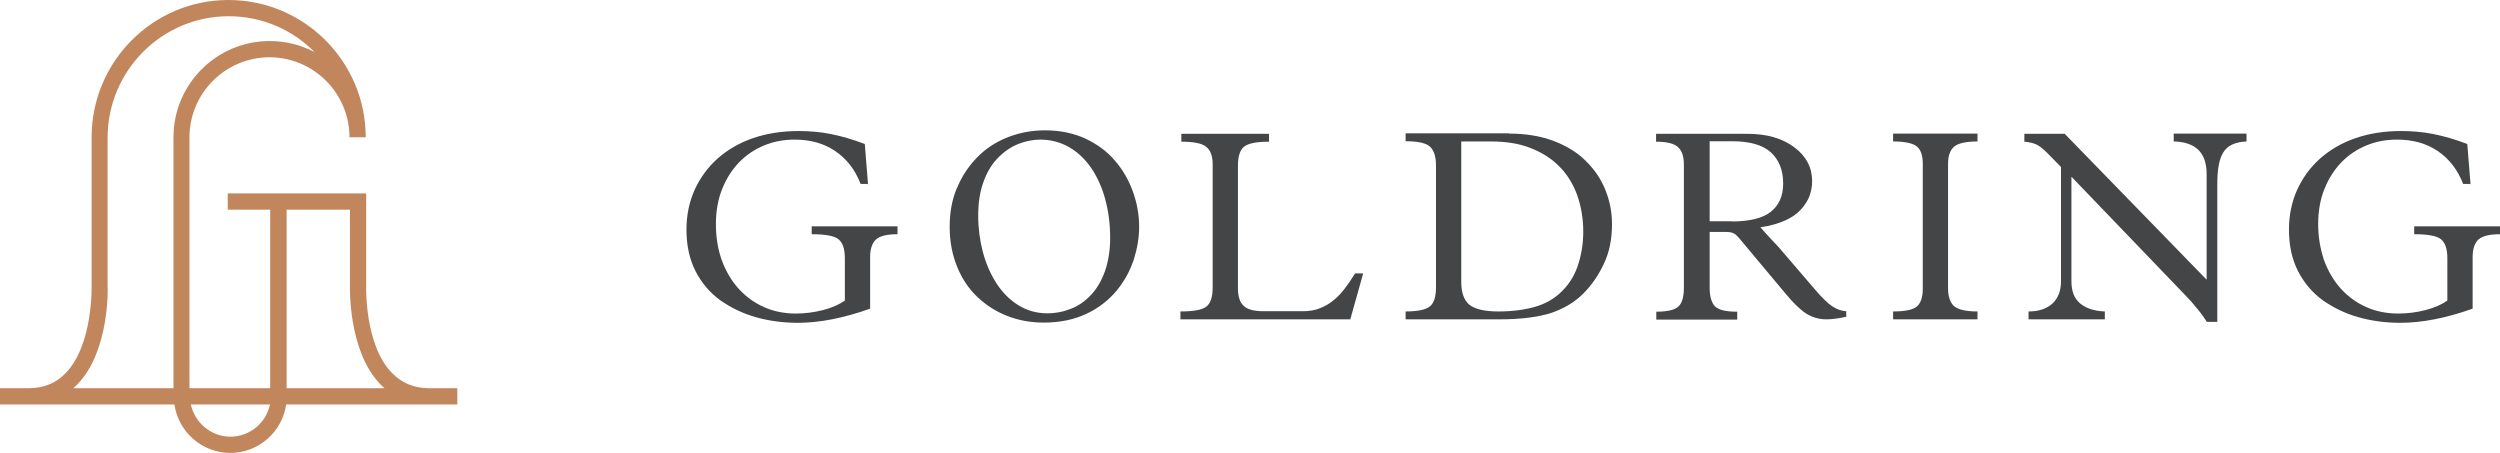
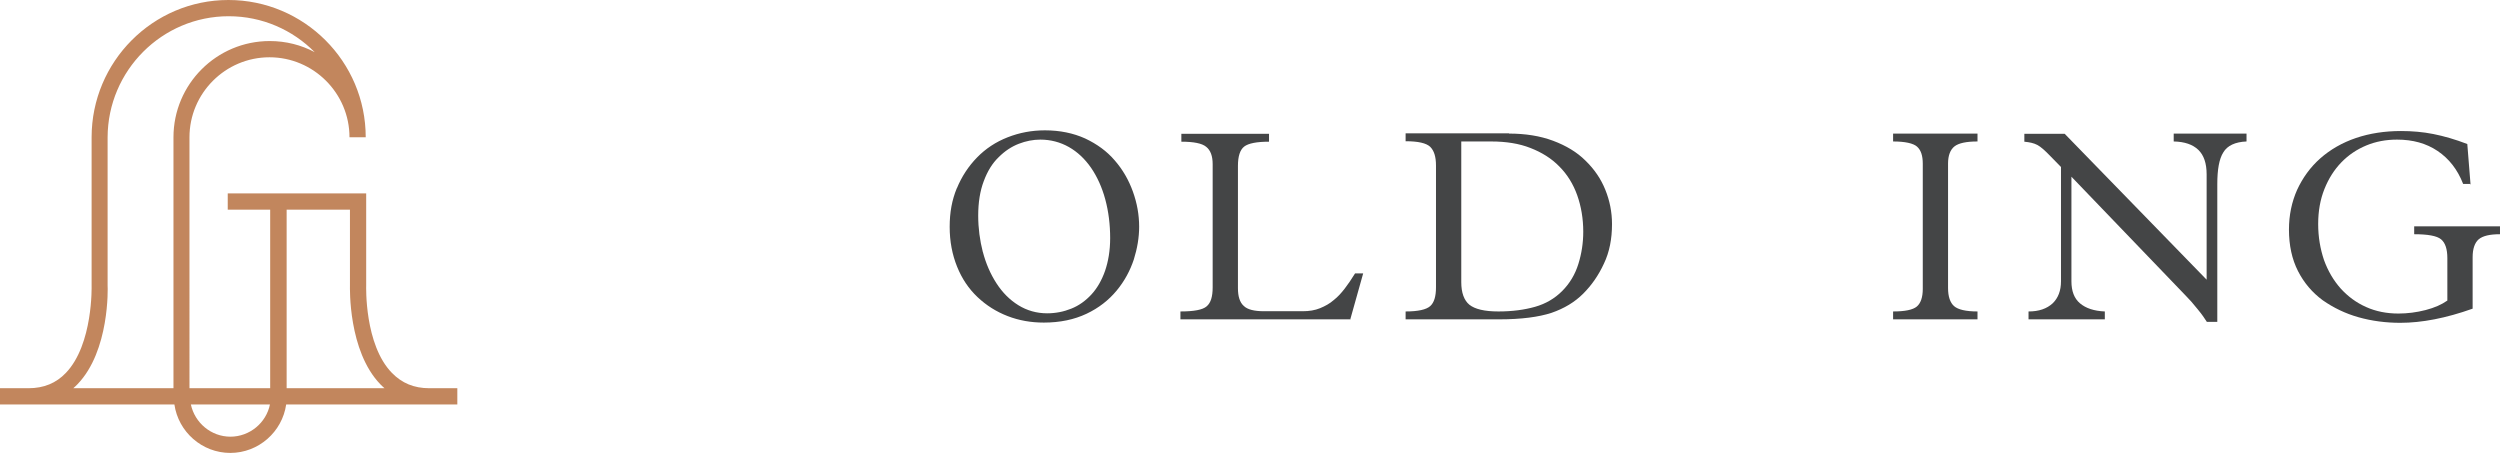
<svg xmlns="http://www.w3.org/2000/svg" id="Layer_2" data-name="Layer 2" viewBox="0 0 107.8 19.53">
  <defs>
    <style>
      .cls-1 {
        fill: #c2865d;
      }

      .cls-1, .cls-2 {
        stroke-width: 0px;
      }

      .cls-2 {
        fill: #444546;
      }
    </style>
  </defs>
  <g id="Layer_1-2" data-name="Layer 1">
    <g>
      <g>
-         <path class="cls-2" d="M37.45,7.93h-.34c-.24-.62-.61-1.09-1.1-1.42-.49-.33-1.07-.49-1.74-.49-.47,0-.91.08-1.32.25-.41.17-.77.41-1.08.73-.31.32-.55.7-.73,1.15-.18.45-.27.95-.27,1.51s.08,1.07.25,1.55c.17.47.41.88.72,1.23.31.34.67.61,1.1.8.42.19.88.28,1.38.28.39,0,.78-.05,1.17-.15.39-.1.7-.24.94-.41v-1.83c0-.39-.09-.66-.27-.81-.18-.15-.57-.22-1.16-.22v-.34h3.7v.34c-.44,0-.75.07-.92.22-.17.15-.26.41-.26.77v2.22c-1.15.41-2.19.61-3.12.61-.63,0-1.23-.08-1.8-.24-.57-.16-1.08-.41-1.54-.73-.45-.33-.81-.75-1.07-1.26-.26-.51-.39-1.11-.39-1.79,0-.62.12-1.19.35-1.71.24-.52.57-.98,1-1.36.43-.38.95-.68,1.54-.88.59-.2,1.24-.3,1.94-.3.48,0,.95.04,1.4.13.45.09.94.23,1.46.43l.14,1.75Z" />
-         <path class="cls-2" d="M41.26,8.12c.21-.51.5-.95.87-1.33.37-.38.81-.67,1.32-.87.51-.2,1.04-.3,1.61-.3.64,0,1.22.12,1.73.35.51.24.94.55,1.28.95.34.39.6.84.78,1.34.18.5.27,1,.27,1.52,0,.46-.08.93-.23,1.41-.16.48-.4.93-.74,1.34-.34.41-.77.75-1.3,1-.53.25-1.14.38-1.84.38-.55,0-1.07-.09-1.56-.28-.49-.19-.92-.46-1.3-.82-.38-.36-.67-.79-.88-1.31-.21-.52-.32-1.09-.32-1.72s.1-1.16.31-1.67ZM42.38,10.86c.13.5.33.96.59,1.36.26.4.57.71.94.94.37.23.79.35,1.24.35.37,0,.72-.07,1.04-.2.33-.13.62-.34.87-.61.25-.27.45-.62.59-1.02.14-.41.22-.88.22-1.41,0-.59-.07-1.15-.21-1.67-.14-.52-.35-.98-.61-1.36-.27-.39-.59-.69-.96-.9-.37-.21-.79-.32-1.23-.32-.31,0-.62.06-.93.18-.31.12-.6.31-.87.58-.27.26-.48.6-.64,1.03-.16.42-.24.92-.24,1.49,0,.54.07,1.06.2,1.57Z" />
+         <path class="cls-2" d="M41.26,8.12c.21-.51.5-.95.87-1.33.37-.38.81-.67,1.32-.87.51-.2,1.04-.3,1.61-.3.64,0,1.22.12,1.73.35.51.24.94.55,1.28.95.34.39.6.84.78,1.34.18.5.27,1,.27,1.52,0,.46-.08.93-.23,1.41-.16.48-.4.93-.74,1.34-.34.41-.77.75-1.3,1-.53.25-1.14.38-1.84.38-.55,0-1.07-.09-1.56-.28-.49-.19-.92-.46-1.3-.82-.38-.36-.67-.79-.88-1.31-.21-.52-.32-1.09-.32-1.72s.1-1.16.31-1.67M42.38,10.86c.13.5.33.96.59,1.36.26.4.57.71.94.94.37.23.79.35,1.24.35.37,0,.72-.07,1.04-.2.33-.13.62-.34.87-.61.25-.27.45-.62.59-1.02.14-.41.22-.88.22-1.41,0-.59-.07-1.15-.21-1.67-.14-.52-.35-.98-.61-1.36-.27-.39-.59-.69-.96-.9-.37-.21-.79-.32-1.23-.32-.31,0-.62.06-.93.18-.31.12-.6.31-.87.58-.27.26-.48.6-.64,1.03-.16.42-.24.92-.24,1.49,0,.54.07,1.06.2,1.57Z" />
        <path class="cls-2" d="M58.24,13.77h-7.34v-.34c.58,0,.96-.07,1.13-.22.18-.15.26-.42.26-.82v-5.31c0-.35-.09-.6-.28-.75-.18-.15-.54-.22-1.07-.22v-.34h3.78v.34c-.53,0-.89.07-1.07.21-.18.14-.27.42-.27.83v5.28c0,.35.08.61.25.76.16.16.46.23.87.23h1.68c.27,0,.52-.04.74-.13.22-.09.42-.2.59-.35.18-.14.33-.31.47-.49.14-.18.29-.4.45-.66h.35l-.55,1.96Z" />
        <path class="cls-2" d="M65.07,5.76c.7,0,1.34.1,1.9.31.56.21,1.03.49,1.4.86.38.37.66.78.85,1.25.19.47.29.96.29,1.48,0,.64-.11,1.21-.35,1.71-.23.5-.53.93-.89,1.29-.37.37-.82.64-1.37.83-.55.18-1.3.28-2.25.28h-4.04v-.34c.54,0,.89-.08,1.06-.23.17-.15.25-.42.25-.81v-5.25c0-.38-.08-.64-.25-.81-.17-.16-.52-.24-1.06-.24v-.34h4.46ZM63.01,12.17c0,.45.12.78.35.97.24.19.65.29,1.25.29s1.12-.07,1.58-.2c.46-.13.85-.36,1.17-.68.33-.33.56-.72.7-1.17.14-.45.21-.91.21-1.39,0-.56-.09-1.09-.26-1.57-.17-.48-.43-.9-.77-1.24-.34-.35-.76-.61-1.25-.8-.48-.19-1.05-.28-1.69-.28h-1.29v6.07Z" />
-         <path class="cls-2" d="M79.64,13.65c-.34.08-.64.12-.89.12-.32,0-.61-.09-.87-.25-.26-.17-.57-.47-.93-.91l-1.94-2.32c-.11-.13-.2-.21-.28-.24-.08-.04-.21-.05-.4-.05h-.61v2.4c0,.38.08.65.23.81.16.16.48.23.96.23v.34h-3.49v-.34c.49,0,.81-.08.96-.23.16-.15.23-.43.23-.82v-5.28c0-.35-.08-.61-.25-.76-.16-.16-.48-.24-.95-.24v-.34h3.93c.84,0,1.51.19,2.03.58.51.38.77.87.77,1.47,0,.21-.04.42-.11.62-.07.2-.2.4-.37.59-.17.19-.4.35-.69.48-.29.13-.64.23-1.06.29.13.16.34.38.61.67.13.13.22.24.29.32l1.44,1.68c.31.36.56.61.76.74.2.13.4.2.6.21v.25ZM74.66,9.55c.78,0,1.35-.14,1.7-.42.35-.28.53-.68.53-1.22,0-.57-.18-1.02-.53-1.34-.35-.32-.91-.48-1.68-.48h-.96v3.45h.94Z" />
        <path class="cls-2" d="M85.27,5.76v.34c-.48,0-.81.07-.99.21-.18.14-.28.39-.28.74v5.37c0,.37.09.63.26.78.17.15.51.23,1.01.23v.34h-3.64v-.34c.51,0,.85-.07,1.02-.21.17-.14.26-.4.26-.76v-5.4c0-.35-.08-.59-.25-.74-.16-.14-.51-.22-1.03-.22v-.34h3.64Z" />
        <path class="cls-2" d="M89.02,5.76l6.13,6.3v-4.54c0-.48-.12-.83-.36-1.06-.24-.23-.59-.35-1.06-.36v-.34h3.14v.34c-.49.02-.83.18-1,.47-.18.28-.26.74-.26,1.37v5.94h-.45c-.08-.13-.21-.32-.4-.55-.19-.24-.36-.43-.52-.59l-4.92-5.12v4.51c0,.42.12.74.37.95.25.21.6.33,1.07.35v.34h-3.29v-.34c.45,0,.79-.12,1.04-.35.24-.23.36-.55.36-.95v-4.93l-.46-.47c-.23-.24-.41-.4-.56-.48-.15-.08-.34-.12-.56-.14v-.34h1.74Z" />
        <path class="cls-2" d="M106.55,7.93h-.34c-.24-.62-.61-1.09-1.1-1.42-.49-.33-1.07-.49-1.75-.49-.47,0-.91.08-1.32.25-.41.17-.77.41-1.08.73-.31.32-.55.7-.73,1.15-.18.45-.27.95-.27,1.51s.09,1.07.25,1.55c.17.47.41.88.72,1.23.31.34.67.61,1.1.8.42.19.89.28,1.39.28.39,0,.78-.05,1.17-.15.39-.1.7-.24.94-.41v-1.83c0-.39-.09-.66-.27-.81-.18-.15-.57-.22-1.16-.22v-.34h3.7v.34c-.44,0-.74.07-.92.22-.17.15-.26.41-.26.77v2.22c-1.15.41-2.19.61-3.12.61-.63,0-1.23-.08-1.8-.24-.57-.16-1.08-.41-1.54-.73-.45-.33-.81-.75-1.07-1.26-.26-.51-.39-1.11-.39-1.79,0-.62.12-1.19.35-1.71.24-.52.57-.98,1-1.36.43-.38.95-.68,1.54-.88.59-.2,1.24-.3,1.94-.3.48,0,.95.04,1.4.13.45.09.94.23,1.46.43l.14,1.75Z" />
      </g>
      <path class="cls-1" d="M18.51,16.74c-.66,0-1.18-.22-1.61-.66-1.19-1.22-1.11-3.73-1.11-3.77v-3.97h-5.97v.7h1.83v7.7h-3.48V5.92c0-1.9,1.55-3.45,3.45-3.45s3.45,1.55,3.45,3.45h.7c0-3.27-2.66-5.92-5.92-5.92S3.95,2.66,3.95,5.92v6.4s.07,2.53-1.11,3.76c-.42.44-.95.66-1.61.66H0v.7h7.52c.17,1.18,1.19,2.09,2.41,2.09s2.24-.91,2.41-2.09h7.38v-.7h-1.22ZM3.34,16.57c1.39-1.44,1.31-4.16,1.3-4.26h0v-6.39C4.65,3.04,6.99.7,9.86.7c1.45,0,2.76.59,3.71,1.55-.58-.31-1.24-.48-1.94-.48-2.29,0-4.15,1.86-4.15,4.15v10.82H3.16c.06-.05.12-.11.18-.17ZM9.94,18.83c-.84,0-1.54-.6-1.71-1.39h3.41c-.16.79-.87,1.39-1.71,1.39ZM12.36,16.74v-7.7h2.73v3.19s0,0,0,0h0v.07c0,.11-.08,2.83,1.31,4.27.06.06.12.12.18.17h-4.21Z" />
    </g>
  </g>
</svg>